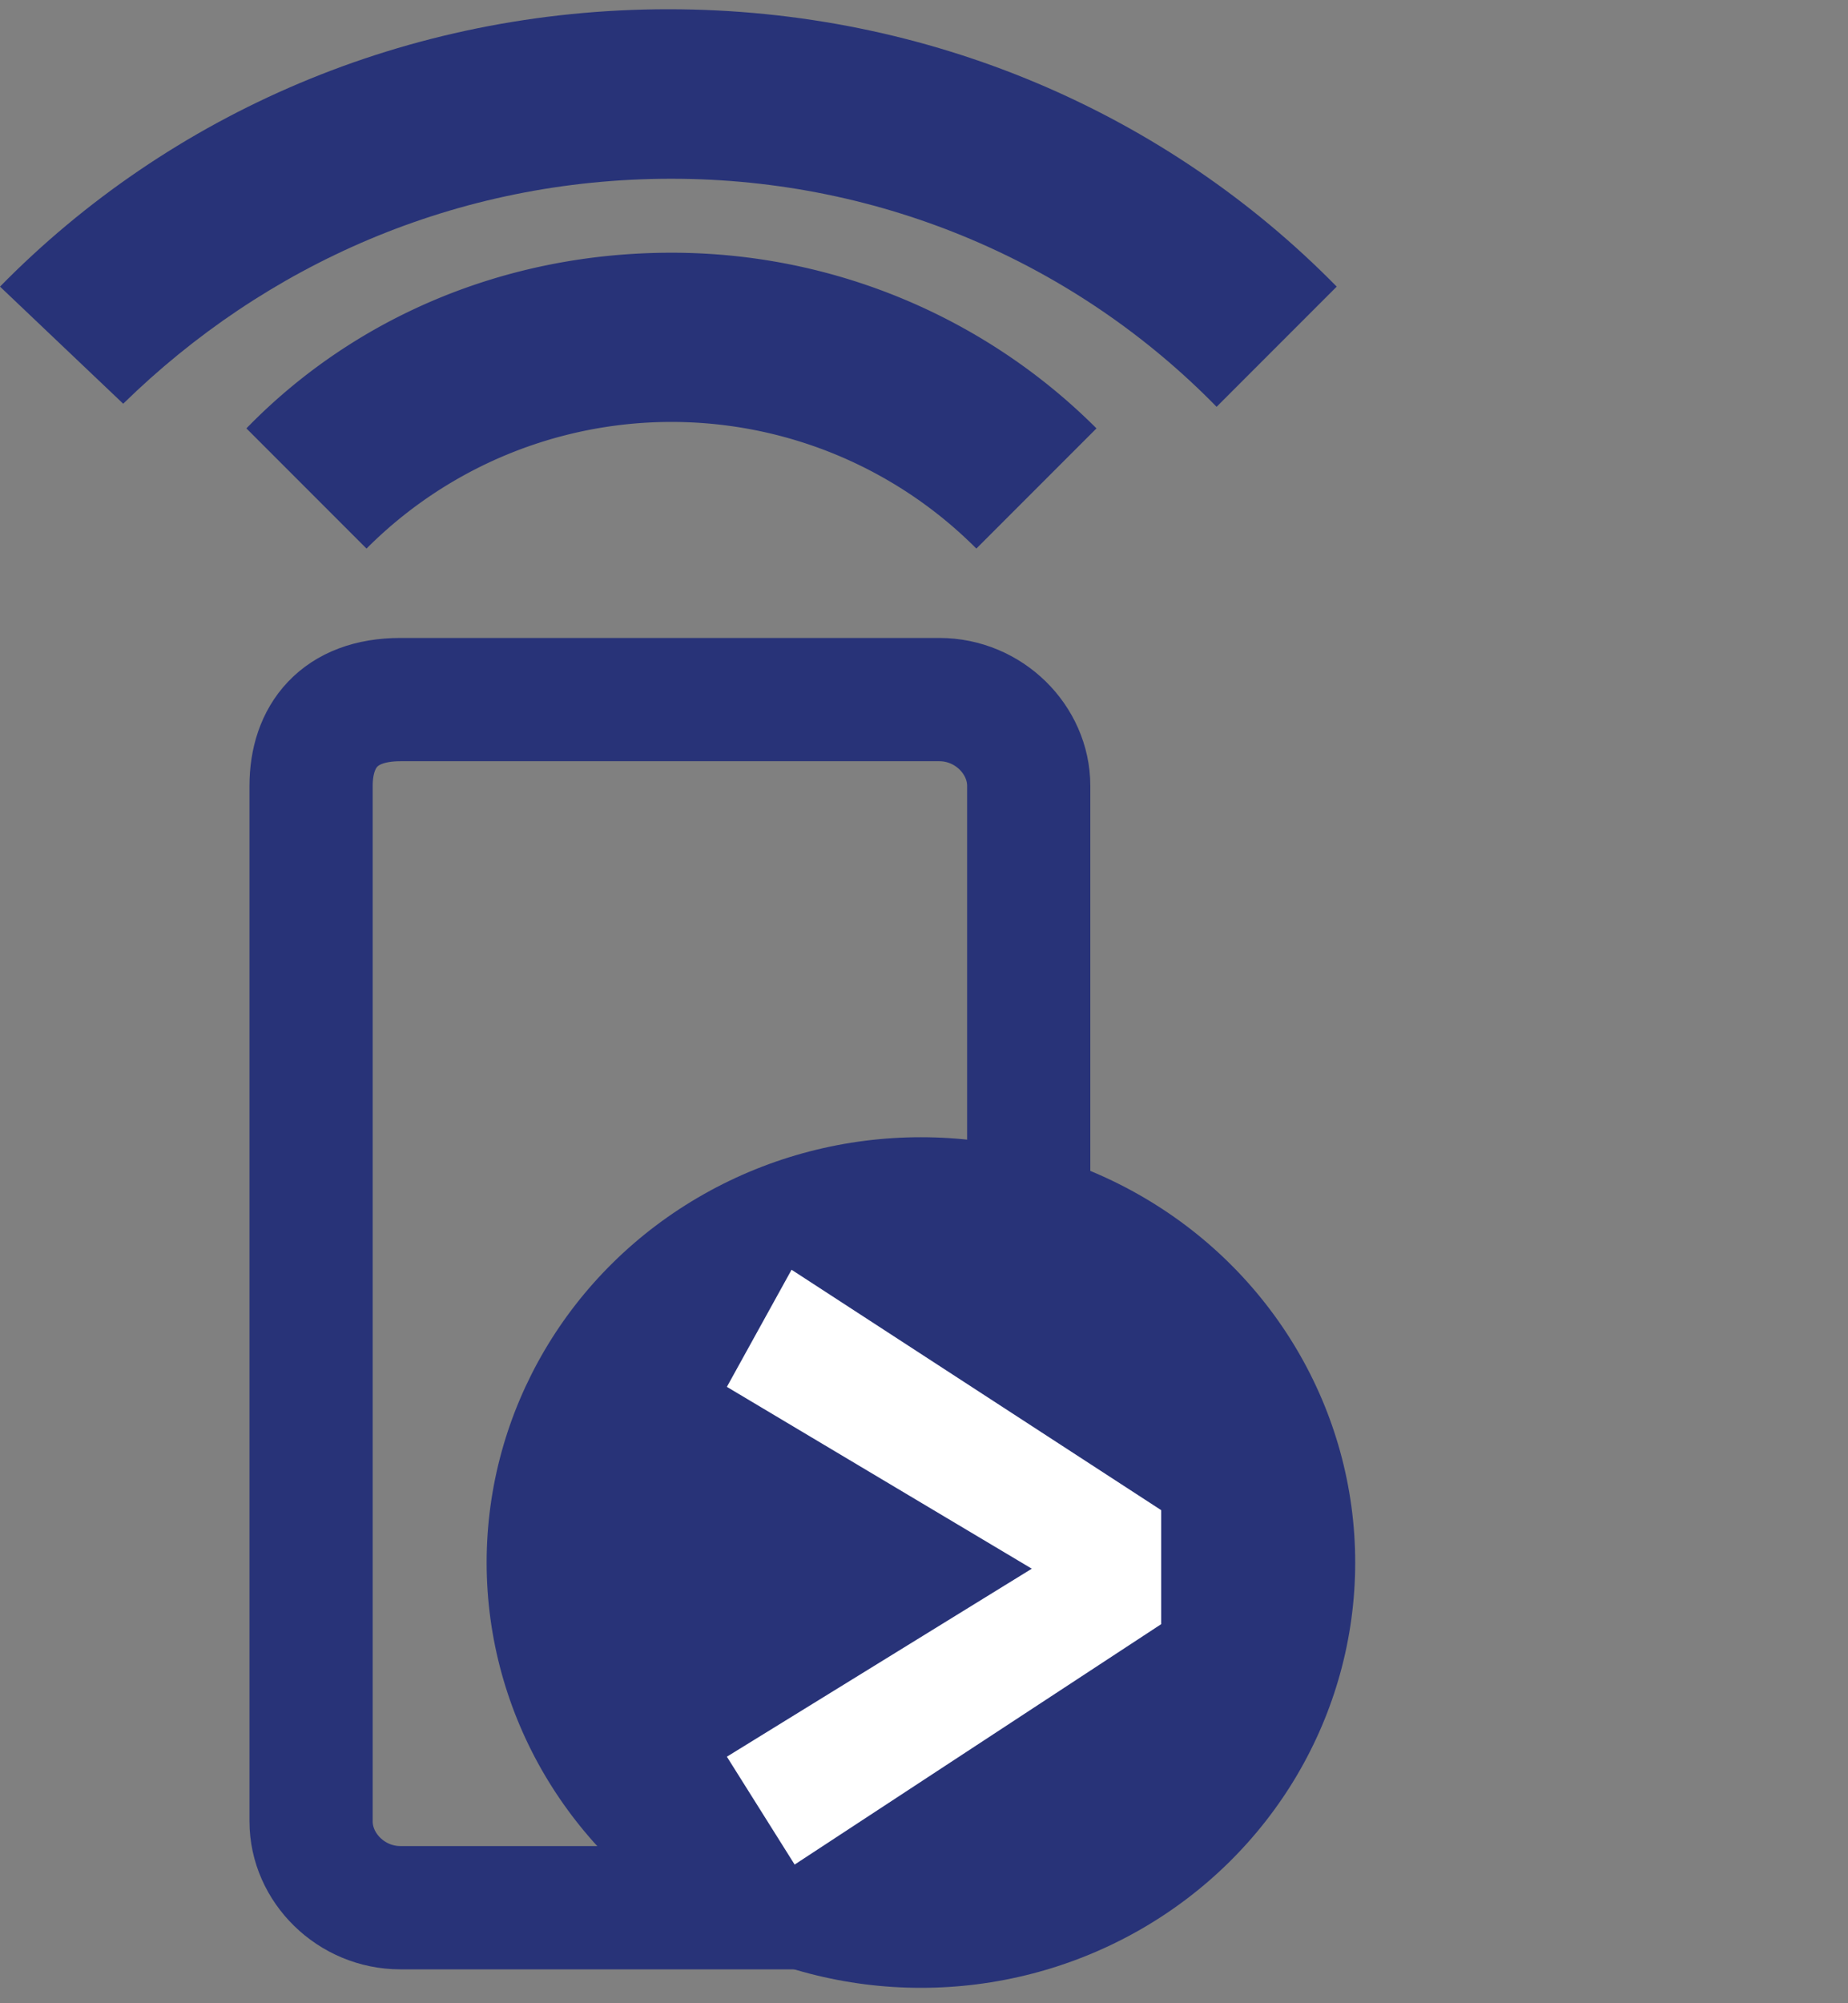
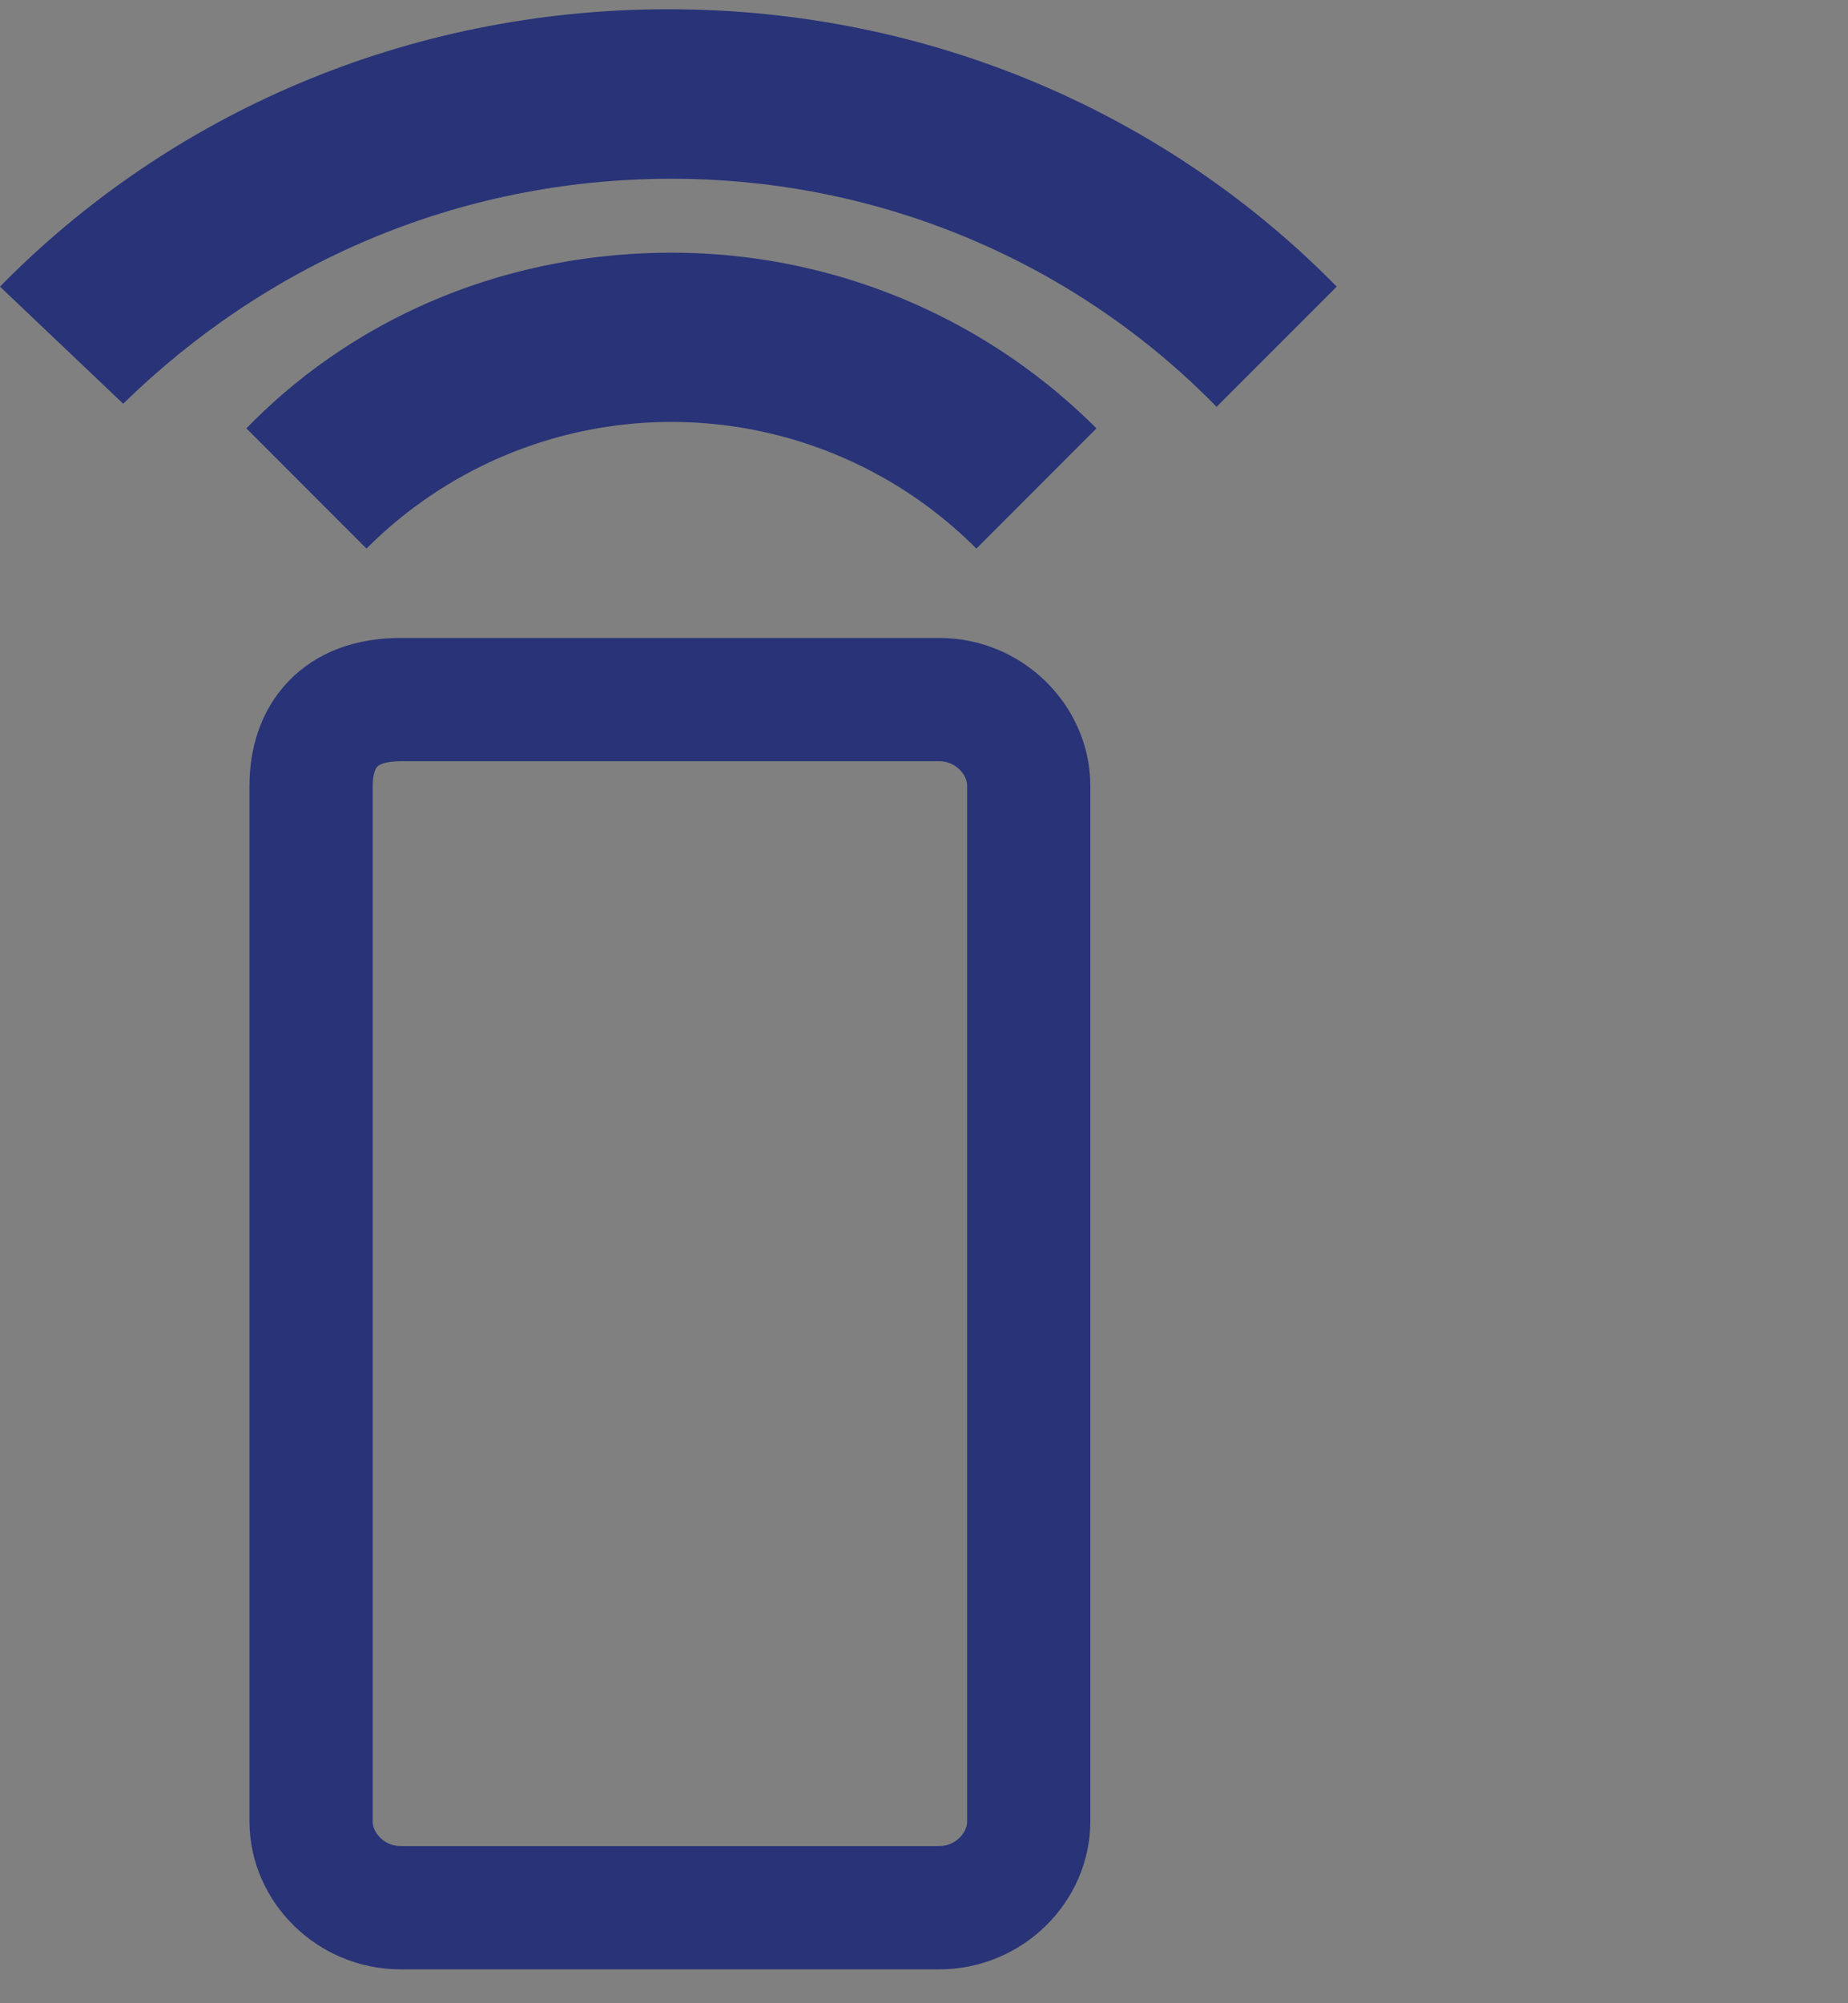
<svg xmlns="http://www.w3.org/2000/svg" xml:space="preserve" viewBox="0 0 60 65">
  <rect x="0" y="0" width="60" height="65" fill="#808080" stroke="none" />
-   <path fill="#283378" d="M21.8 5.8c6.9 0 13.2 2.8 17.7 7.4l3.9-3.9c-5.5-5.6-13.2-9-21.7-9S5.5 3.7 0 9.3l4 3.8c4.6-4.5 10.8-7.3 17.8-7.3z" />
+   <path fill="#283378" d="M21.8 5.8c6.9 0 13.2 2.8 17.7 7.4l3.9-3.9c-5.5-5.6-13.2-9-21.7-9S5.5 3.7 0 9.3l4 3.8c4.6-4.5 10.8-7.3 17.8-7.3" />
  <path fill="none" stroke="#283378" stroke-miterlimit="10" stroke-width="4" d="M30.5 61.9c1.6 0 2.9-1.3 2.9-2.8V25.5c0-1.5-1.3-2.8-2.9-2.8H13c-2 0-2.9 1.2-2.9 2.8v33.6c0 1.5 1.3 2.8 2.9 2.8h17.5z" />
  <path fill="#283378" d="m8 13.9 3.9 3.9a13.98 13.98 0 0 1 19.8 0l3.9-3.9c-3.5-3.5-8.4-5.7-13.8-5.7S11.5 10.3 8 13.9z" class="st1" />
-   <ellipse cx="29.9" cy="50.7" fill="#283378" class="st1" rx="14.1" ry="13.8" />
-   <path fill="#fff" d="m25.7 41.2 12 7.8v3.7l-11.9 7.8-2.2-3.5 9.9-6.1-9.9-5.9 2.1-3.8z" />
</svg>